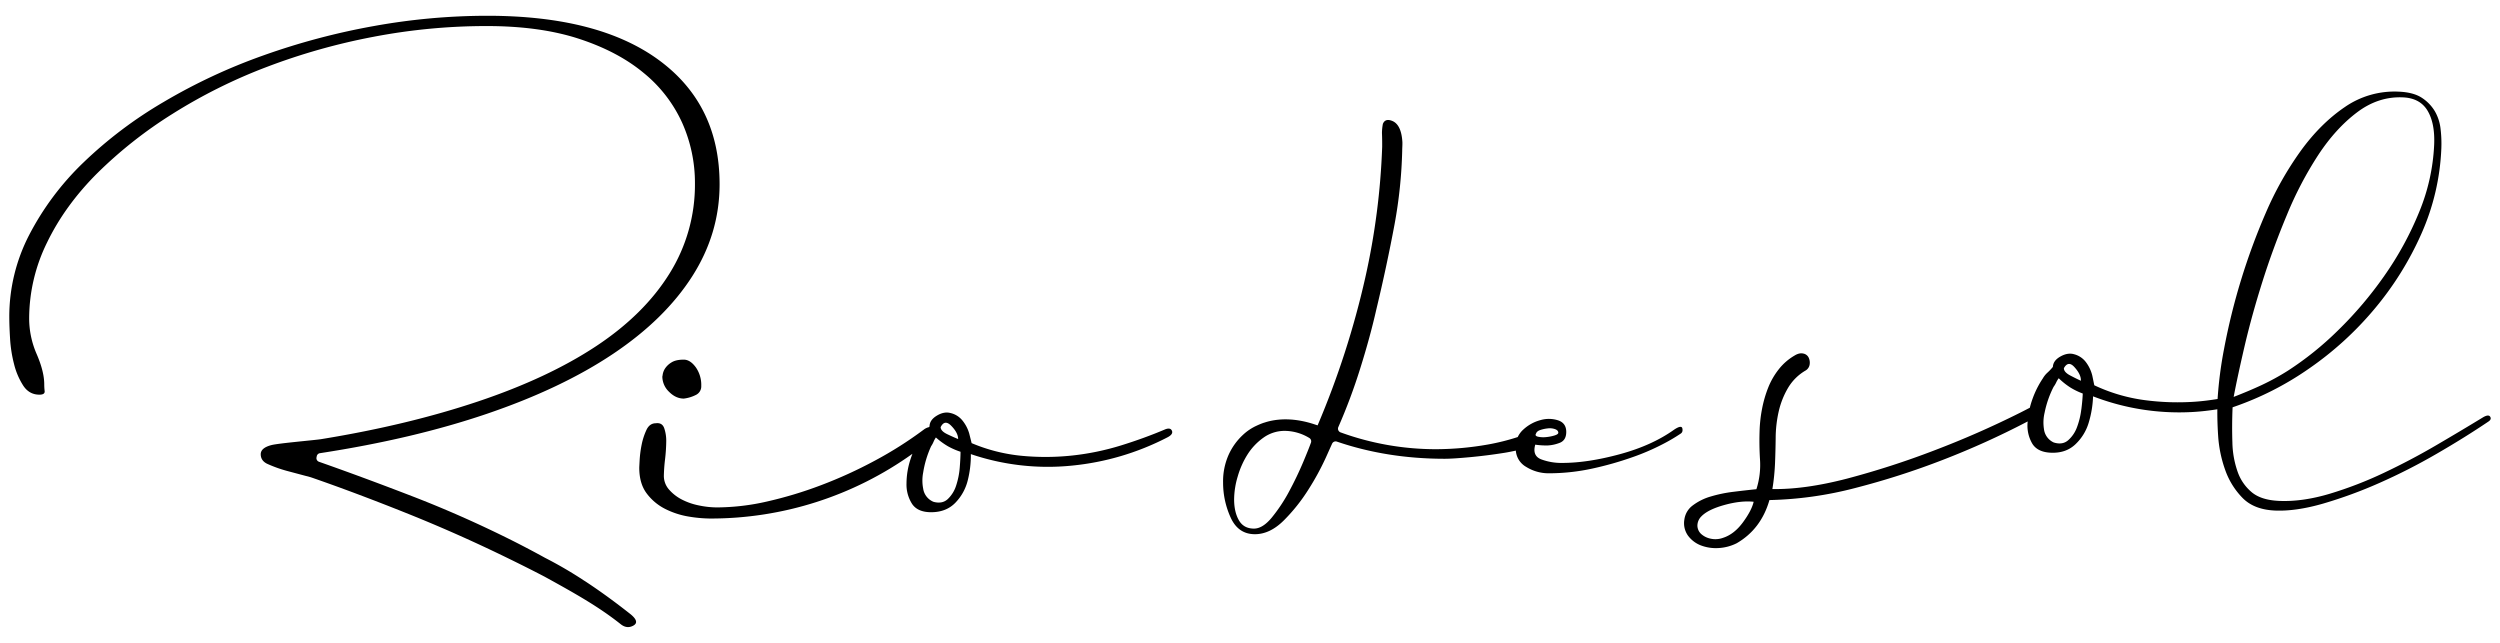
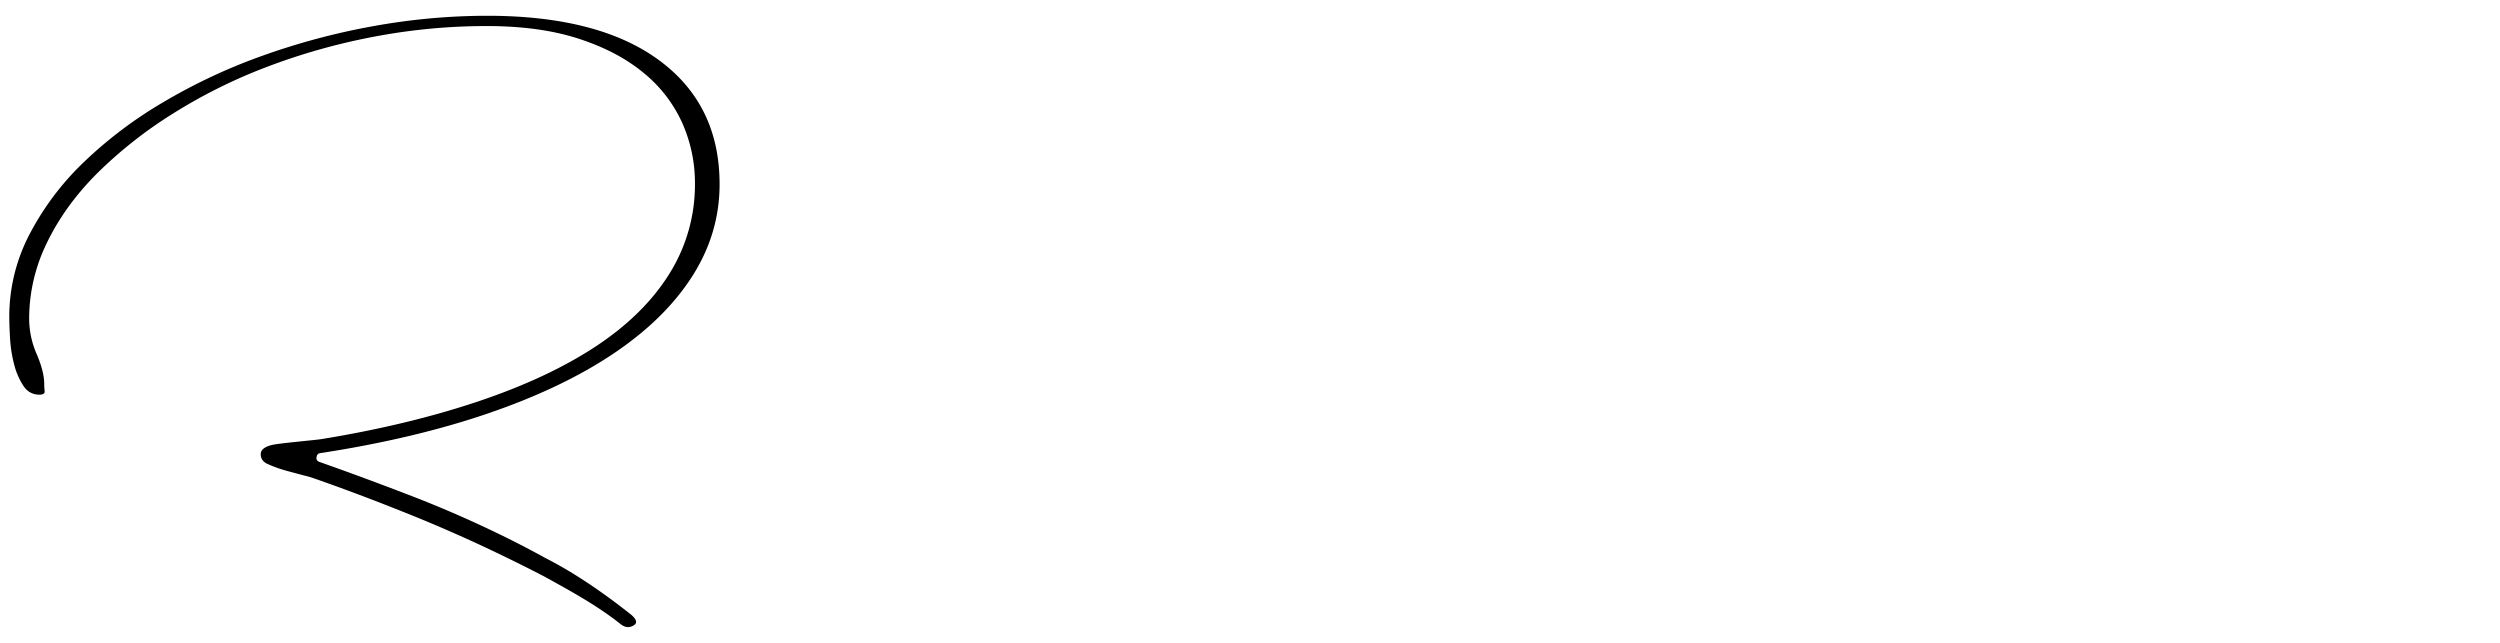
<svg xmlns="http://www.w3.org/2000/svg" width="1750" height="450" viewBox="0 0 1750 450">
  <g fill="#000">
    <path d="M441.553 430.08c-9.76-7.72-20.5-15.67-31.76-23.08l-1-.62a285.17 285.17 0 0 0-27.24-15.89q-11.35-6.25-23-12.12-35-17.52-70.35-31.14-34.16-13.18-64.93-24a2.66 2.66 0 0 1-1.72-3q.1-.53.2-1a2.638 2.638 0 0 1 2.2-2q65.18-10 116.81-27.55 52.27-17.79 88.42-42t55.34-54.22q19.19-30 19.19-64.51 0-55.6-42.32-86.76-42.32-31.16-120.29-31.15a448.228 448.228 0 0 0-79.61 7.23 484.988 484.988 0 0 0-77.39 20.61 398.755 398.755 0 0 0-69.59 32.53 297.628 297.628 0 0 0-56.23 42.47 194.156 194.156 0 0 0-37.86 50.6 124.254 124.254 0 0 0-13.92 57.34q0 6.12.55 15.29a93.02 93.02 0 0 0 2.79 17.77 49.952 49.952 0 0 0 6.39 15q4.17 6.4 11.4 6.39 3.88 0 3.62-2.5a41.305 41.305 0 0 1-.28-4.73q0-8.89-5.28-21.13a62.416 62.416 0 0 1-5.28-25 120.629 120.629 0 0 1 12.51-53.11q12.51-25.86 35-48.38a304.784 304.784 0 0 1 52.83-41.71 370.567 370.567 0 0 1 65.93-32.83 440.611 440.611 0 0 1 74.8-21.13 420.434 420.434 0 0 1 79.25-7.51q37.25 0 64.51 8.9 27.26 8.9 45.32 23.91a96.006 96.006 0 0 1 27 35 103.01 103.01 0 0 1 8.9 42.27 117.324 117.324 0 0 1-17.78 63.12q-17.78 28.65-51.4 50.88-33.62 22.23-82.51 38.65c-32.6 10.94-69 19.78-110.07 26.45-4.82.75-29.69 2.84-34.69 4.14-5 1.3-7.5 3.43-7.5 6.4s1.48 5.2 4.45 6.67a90.644 90.644 0 0 0 13.9 5l16.68 4.45q30.55 10.56 66.67 25 36.12 14.44 71.4 31.7c8.65 4.22 17.19 8.49 25.57 12.87 23.35 12.81 38.76 21.71 53.45 33.39q4.35 3.36 8.79.84 4.44-2.52-1.87-7.8z" />
-     <path d="M478.653 251.75q-5.57 0-8.62 1.95a13.998 13.998 0 0 0-4.45 4.17 10.935 10.935 0 0 0-1.67 4.18c-.19 1.3-.28 1.76-.28 1.39a14.877 14.877 0 0 0 4.73 10.84q4.72 4.73 10.29 4.73a25.304 25.304 0 0 0 8.34-2.5 6.63 6.63 0 0 0 3.89-6.4 21.487 21.487 0 0 0-3.88-13.08q-3.91-5.28-8.35-5.28zm336.63 48.94q-14.47 6.12-30.59 11.12a180.385 180.385 0 0 1-33.65 7 175.361 175.361 0 0 1-35.59.28 119.001 119.001 0 0 1-35.31-8.9l-1.67-6.67a25.698 25.698 0 0 0-5-9.45 15.07 15.07 0 0 0-8.34-5q-4.45-1.11-9.45 1.95-5 3.06-5 7.51c-.12.17-.28.3-.41.47a9.38 9.38 0 0 0-3.67 1.76 269.923 269.923 0 0 1-34.2 21.69 312.83 312.83 0 0 1-37.82 17.24 281.856 281.856 0 0 1-37.82 11.4 159.708 159.708 0 0 1-34.76 4.1 62.632 62.632 0 0 1-12.79-1.39 45.037 45.037 0 0 1-12-4.17 30.114 30.114 0 0 1-8.9-6.95 14.365 14.365 0 0 1-3.61-9.73c.083-3.812.36-7.617.83-11.4.518-4.338.798-8.701.84-13.07a27.28 27.28 0 0 0-1.37-8.6q-1.39-4.17-5.84-3.61c-3 0-5.2 1.58-6.67 4.73a45.302 45.302 0 0 0-3.34 10.29 76.453 76.453 0 0 0-1.39 10.57c-.18 3.34-.28 5.2-.28 5.56q0 11.13 5.28 18.08a36.798 36.798 0 0 0 13.07 10.84 56.653 56.653 0 0 0 16.4 5.28 95.349 95.349 0 0 0 14.77 1.35 242.577 242.577 0 0 0 141.69-45.31c-.47 1.25-.93 2.53-1.36 3.87a55.118 55.118 0 0 0-2.78 17 24.999 24.999 0 0 0 3.89 14.18q3.9 5.84 13.35 5.84 10.56 0 17-6.67a34.18 34.18 0 0 0 8.62-15.57 71.424 71.424 0 0 0 2.18-18.43 167.404 167.404 0 0 0 70.63 8.06 184.146 184.146 0 0 0 66.78-19.69q4.44-2.22 3.34-4.73-1.1-2.51-5.06-.83zm-149.59-2.81q5 5 5 9.45-2.79-1.1-7.51-3.34-4.72-2.24-4.73-5 2.78-5.53 7.24-1.11zm6.12 29.48a53.96 53.96 0 0 1-2.51 12.52 22.283 22.283 0 0 1-5.84 9.45q-3.89 3.62-10 1.95a11.818 11.818 0 0 1-7.23-9.18 29.587 29.587 0 0 1 0-11.4 70.555 70.555 0 0 1 5.56-18.35 17.385 17.385 0 0 0 1.67-3.06 16.357 16.357 0 0 1 1.67-3.06 51.793 51.793 0 0 0 8.34 6.11 49.056 49.056 0 0 0 8.9 3.89c-.01 3-.2 6.65-.56 11.15zm500.19-26.67q-15.57 11.13-38.09 17.24-22.52 6.11-40.32 6.12a40.23 40.23 0 0 1-14.74-2.5q-6.4-2.5-4.17-10.29c2.944.447 5.923.631 8.9.55a26.634 26.634 0 0 0 7.79-1.67q5-1.67 5-7.79t-5.56-8.06a21.004 21.004 0 0 0-12.24-.28 28.418 28.418 0 0 0-12.24 6.67 16.532 16.532 0 0 0-3.91 5.25 155.89 155.89 0 0 1-20.56 5.17 211.382 211.382 0 0 1-36.71 3.34 195.01 195.01 0 0 1-66.73-11.76 2.779 2.779 0 0 1-1.59-3.74 394.514 394.514 0 0 0 15.21-40.67q7-22.23 11.4-41.71 7.22-30 12.79-59.78a326.244 326.244 0 0 0 5.31-51.21c0-1.52.12-3 .14-4.57v-1.44q-.73-12.37-7.19-14.94-4.87-1.93-6.49 2.13a36.851 36.851 0 0 0-.63 6.34c.14 3.22.16 6.46.15 9.72a497.2 497.2 0 0 1-11.82 91.51 602.026 602.026 0 0 1-33.23 103.09l-.14.34-1.6-.51c-14-4.75-25.18-4.29-33.43-2.09-.81.22-1.57.46-2.32.7-.25.08-.49.14-.74.22l-.19.08c-1.35.47-2.57 1-3.73 1.51l-.38.19a35.367 35.367 0 0 0-9.89 6.57 43.245 43.245 0 0 0-10 13.9 45.693 45.693 0 0 0-3.89 19.47 58.688 58.688 0 0 0 5.29 24.47q5.29 11.68 17 11.68 10.56 0 20.3-9.73a123.06 123.06 0 0 0 17.24-21.69 183.862 183.862 0 0 0 12.24-22.52q2.91-6.51 4.24-9.43a2.72 2.72 0 0 1 3.39-1.43q35.15 12 75.51 12 5.55 0 17.52-1.11 11.97-1.11 24.19-3.06c2.79-.44 5.44-1 8-1.54a14.3 14.3 0 0 0 7.29 11.42 29.626 29.626 0 0 0 15.29 4.45 143.139 143.139 0 0 0 31.14-3.34 231.985 231.985 0 0 0 27.53-7.79 160.828 160.828 0 0 0 21.41-9.17 123.575 123.575 0 0 0 12.79-7.51c1.11-.74 1.48-1.95 1.11-3.62-.37-1.67-2.29-1.41-5.64.82zm-96.76 2.78c.36-1.11 1.39-1.95 3.06-2.5a24.677 24.677 0 0 1 5.28-1.11 11.008 11.008 0 0 1 5 .56c1.48.55 2.23 1.39 2.23 2.5 0 .75-.93 1.39-2.78 1.95a29.602 29.602 0 0 1-5.84 1.11 17.806 17.806 0 0 1-5.56-.28c-1.63-.37-2.13-1.12-1.38-2.23zm-157.57 6.41q-1.78 4.91-5.37 13.43-4.46 10.57-10 20.85a113.45 113.45 0 0 1-12 18.07q-6.4 7.78-12.51 7.79-7.22 0-10.57-5.84-3.35-5.84-3.34-14.74a57.297 57.297 0 0 1 2.5-15.85 59.651 59.651 0 0 1 6.95-15.57 41.772 41.772 0 0 1 11.12-11.68 25.384 25.384 0 0 1 15-4.73 33.557 33.557 0 0 1 17 4.93 2.76 2.76 0 0 1 1.22 3.34zm825.4-18.25q-1.22-1.77-5.2.65-14.57 8.89-32.45 19.35-17.88 10.46-36.76 19.39a270.65 270.65 0 0 1-37.86 14.61q-19 5.69-35.31 5-12.48-.51-19.14-5.95a32.662 32.662 0 0 1-10-14.41 65.738 65.738 0 0 1-3.68-20.61q-.4-11.65.14-24.55a213.336 213.336 0 0 0 53.22-26.91 230.154 230.154 0 0 0 45.85-41.64 221.17 221.17 0 0 0 32.98-52.68 162.993 162.993 0 0 0 14.08-60.16c.167-4.467-.01-8.94-.53-13.38a31.588 31.588 0 0 0-4-12.44 28.777 28.777 0 0 0-9.09-9.42q-5.88-3.89-16.19-4.32a61.004 61.004 0 0 0-37.7 10.74q-17.06 11.58-31 30.83a229.048 229.048 0 0 0-24.43 43.39 448.421 448.421 0 0 0-29.16 95.09 278.587 278.587 0 0 0-4.53 35.09c-5.21.83-10.48 1.53-15.88 1.9a175.397 175.397 0 0 1-35.57-1.17 119.02 119.02 0 0 1-34.86-10.34l-1.39-6.73a25.7 25.7 0 0 0-4.62-9.65 15.064 15.064 0 0 0-8.13-5.34q-4.41-1.29-9.53 1.56-5.12 2.85-5.31 7.3a38.417 38.417 0 0 1-3.78 4 16.492 16.492 0 0 0-3.23 4 64.556 64.556 0 0 0-7.27 14.45 59.847 59.847 0 0 0-1.86 6.13c-2.28 1.18-4.52 2.35-6.87 3.53a648.547 648.547 0 0 1-60.36 26.48 591.994 591.994 0 0 1-60.65 19.59q-29.53 7.69-52.34 7.33.74-4.43 1.21-9.14.47-4.71.65-9.15.34-8.34.45-17.79a85.847 85.847 0 0 1 2.13-18.28 57.677 57.677 0 0 1 6.51-16.43 34.299 34.299 0 0 1 12.47-12.29 5.934 5.934 0 0 0 2.67-4.07 8.353 8.353 0 0 0-.64-4.76 5.24 5.24 0 0 0-3.78-2.94c-1.84-.44-3.9 0-6.18 1.42a38.899 38.899 0 0 0-11 9.57 51.083 51.083 0 0 0-7.49 13.05 81.846 81.846 0 0 0-4.21 14.58 97.266 97.266 0 0 0-1.69 14.12 210.047 210.047 0 0 0 .24 21.44 55.72 55.72 0 0 1-2.52 20.77q-7.82.79-16.22 1.84a95.216 95.216 0 0 0-15.72 3.26 38.653 38.653 0 0 0-12.5 6.17 14.73 14.73 0 0 0-6 10.05 14.995 14.995 0 0 0 2.6 11.24 20.31 20.31 0 0 0 8.91 6.76 29.472 29.472 0 0 0 12.17 1.89 32.112 32.112 0 0 0 12.94-3.37q17.1-9.88 22.94-30.23a259.01 259.01 0 0 0 59.9-8.41 543.977 543.977 0 0 0 61.57-19.76 574.883 574.883 0 0 0 58.69-26.55l.61-.32c0 .39-.08.79-.1 1.18-.359 5 .795 9.993 3.31 14.33q3.66 6 13.1 6.38 10.55.43 17.22-6a34.18 34.18 0 0 0 9.24-15.21 71.42 71.42 0 0 0 3-18.25 167.4 167.4 0 0 0 70.24 10.93c5.67-.34 11.24-1 16.76-1.87q-.09 8.41.52 18a87.553 87.553 0 0 0 5 24.54 53.064 53.064 0 0 0 12.28 19.67q8.07 8.08 22.69 8.68 14.62.6 33.58-4.88a313.62 313.62 0 0 0 39.14-14.34 409.607 409.607 0 0 0 40-20.34q19.85-11.47 36.69-22.84 2.24-1.58 1.03-3.36zm-171.79-49.64q5-21.33 12.38-44.73 7.38-23.4 17.2-46.9a251.986 251.986 0 0 1 22-42q12.16-18.45 27.06-29.7 14.9-11.25 32.08-10.5 12 .49 17.28 9.32 5.28 8.83 4.63 23.88a139.556 139.556 0 0 1-10.54 47.17 225.513 225.513 0 0 1-24.44 44.67 266.022 266.022 0 0 1-32.57 38.31 220.653 220.653 0 0 1-35 28.08 167.863 167.863 0 0 1-18.29 10q-8.56 4-19.51 8.25 2.75-14.5 7.72-35.85zm-351.28 123.72q-6.18 8.37-14.08 10.84a15.494 15.494 0 0 1-8.65.48 14.004 14.004 0 0 1-6.54-3.32 8.118 8.118 0 0 1-2.55-5.67 9.202 9.202 0 0 1 2.77-6.57q4.65-4.82 16.19-8 11.54-3.18 20.41-2.23-1.39 6.09-7.55 14.47zm232-108.83q4.8 5.2 4.62 9.65-2.74-1.22-7.37-3.64t-4.52-5.19q3.03-5.44 7.27-.82zm4.91 29.7a53.934 53.934 0 0 1-3 12.4 22.278 22.278 0 0 1-6.22 9.21q-4 3.46-10.08 1.54a11.81 11.81 0 0 1-6.85-9.46 29.579 29.579 0 0 1 .46-11.39 70.568 70.568 0 0 1 6.3-18.11 17.32 17.32 0 0 0 1.79-3 16.36 16.36 0 0 1 1.79-3 51.823 51.823 0 0 0 8.09 6.45 49.085 49.085 0 0 0 8.73 4.25c-.09 2.99-.43 6.68-.98 11.11z" />
  </g>
</svg>